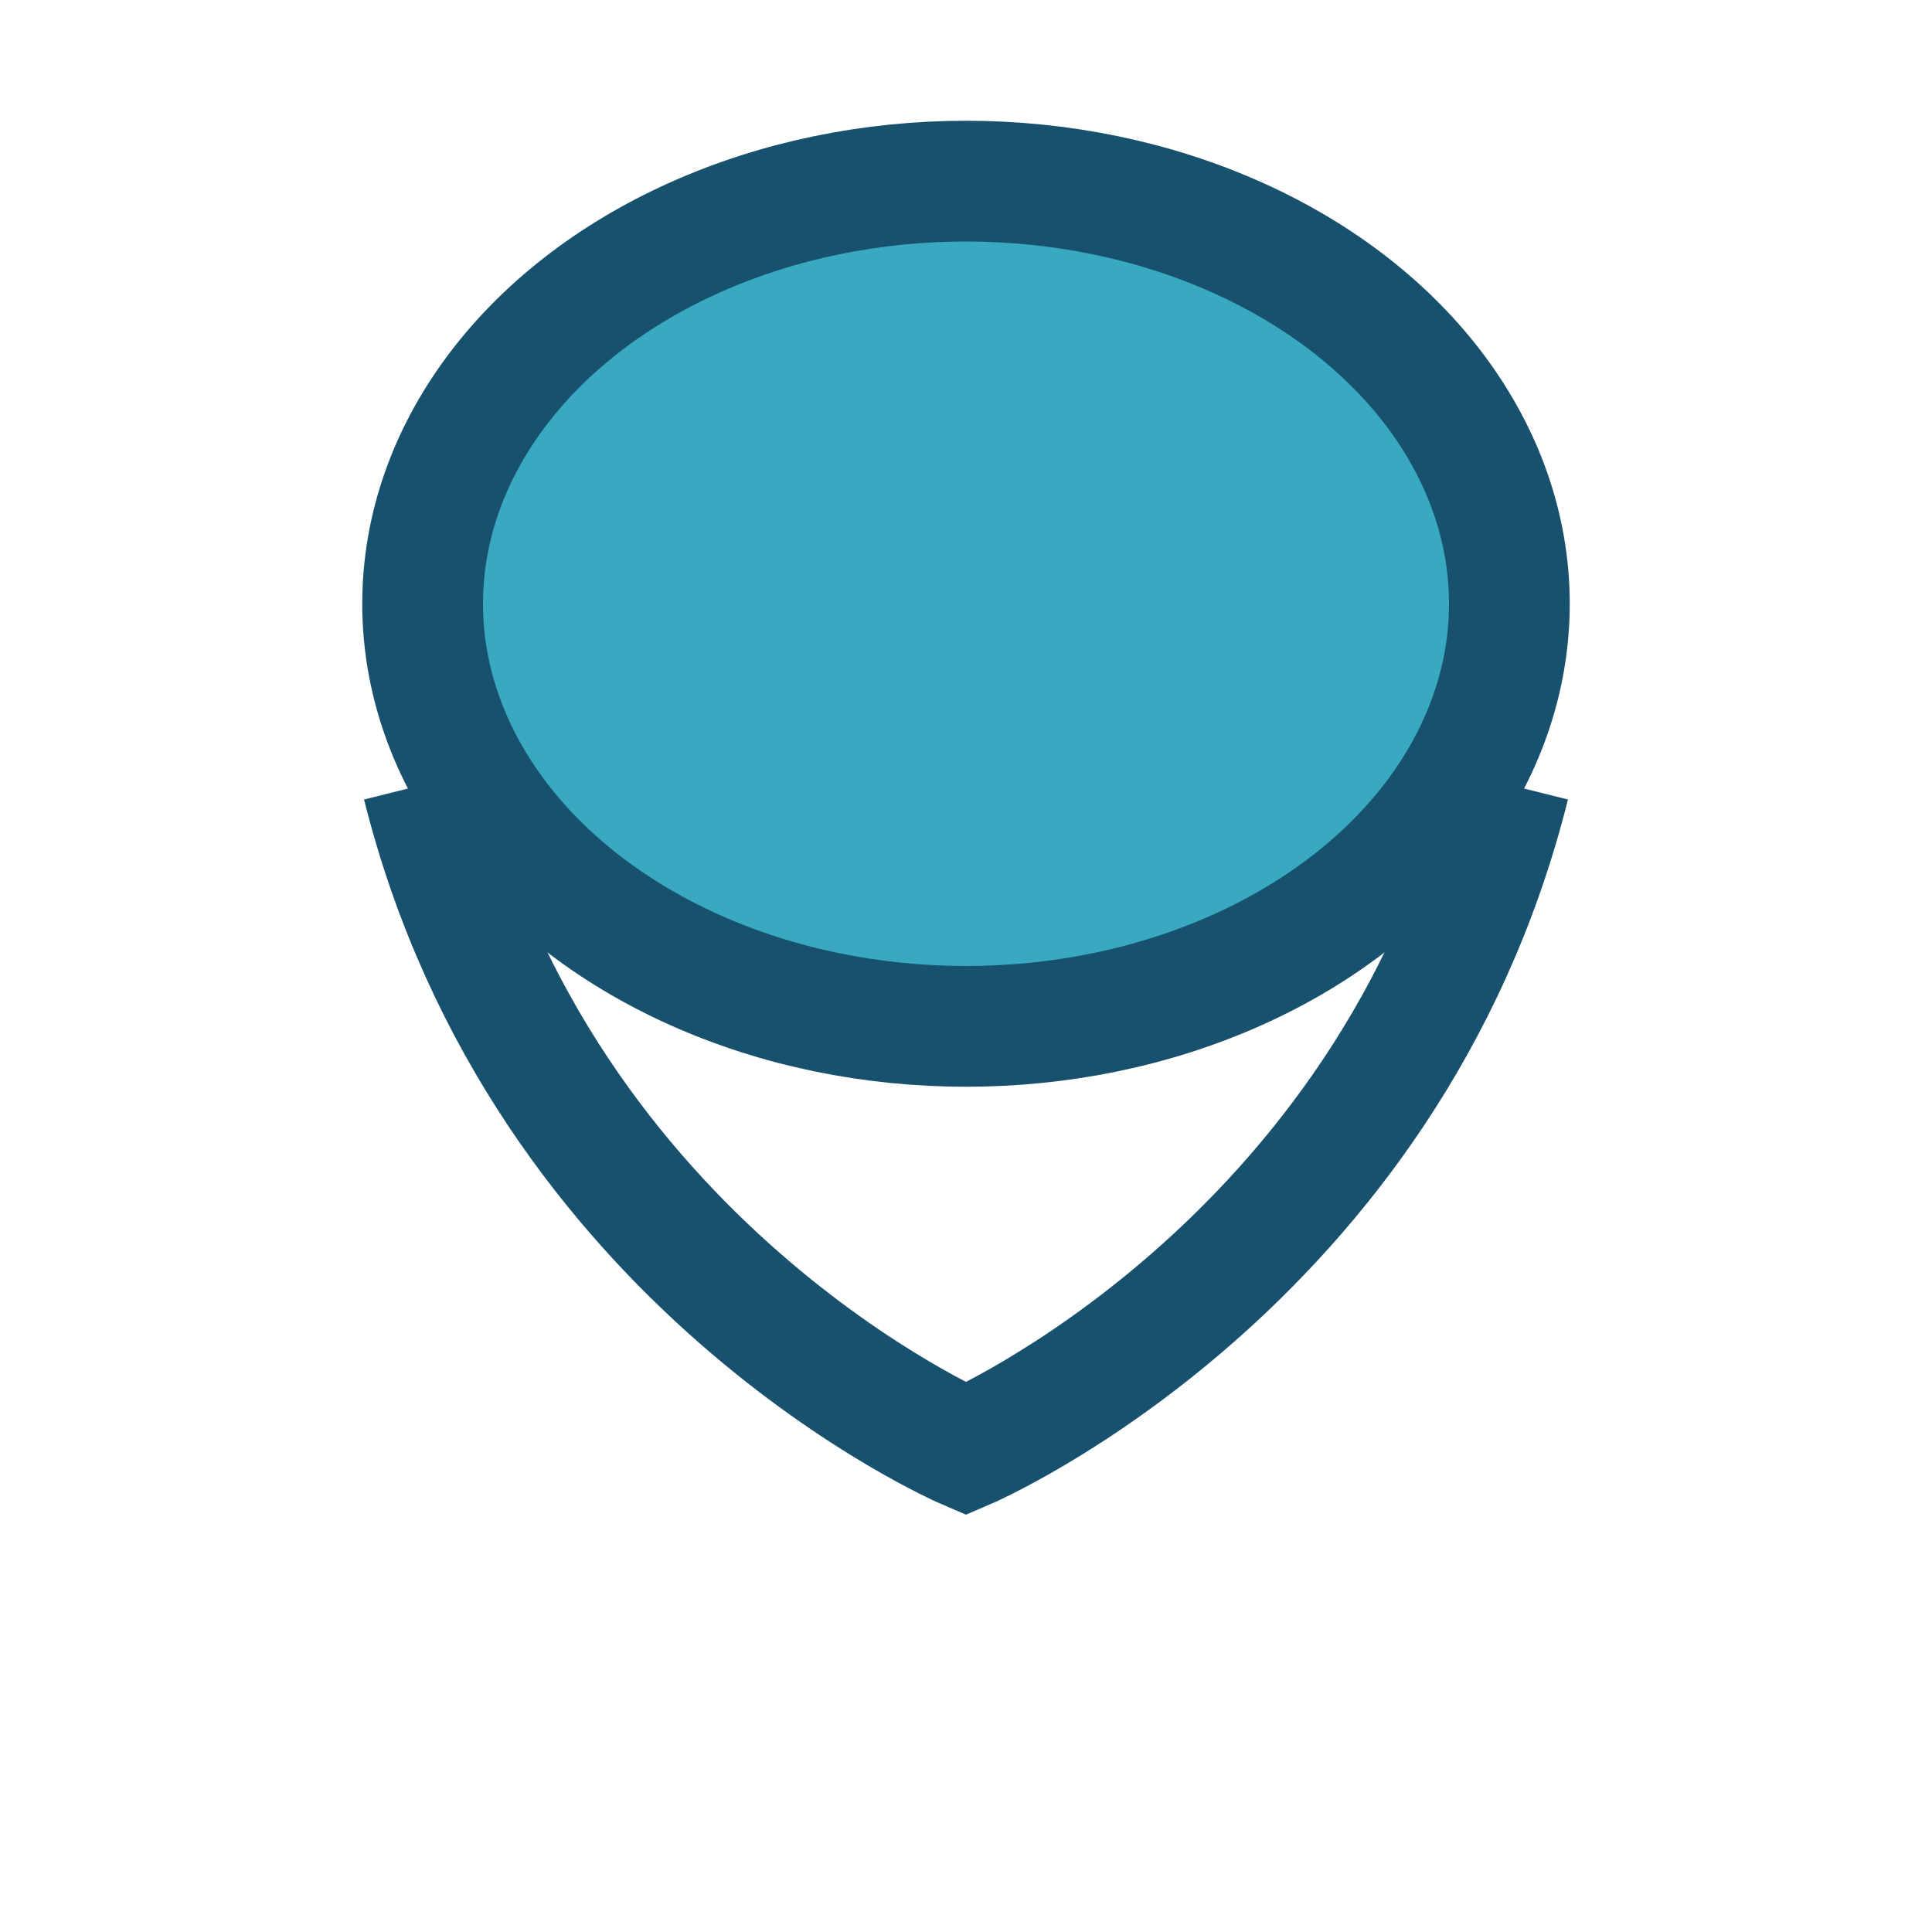
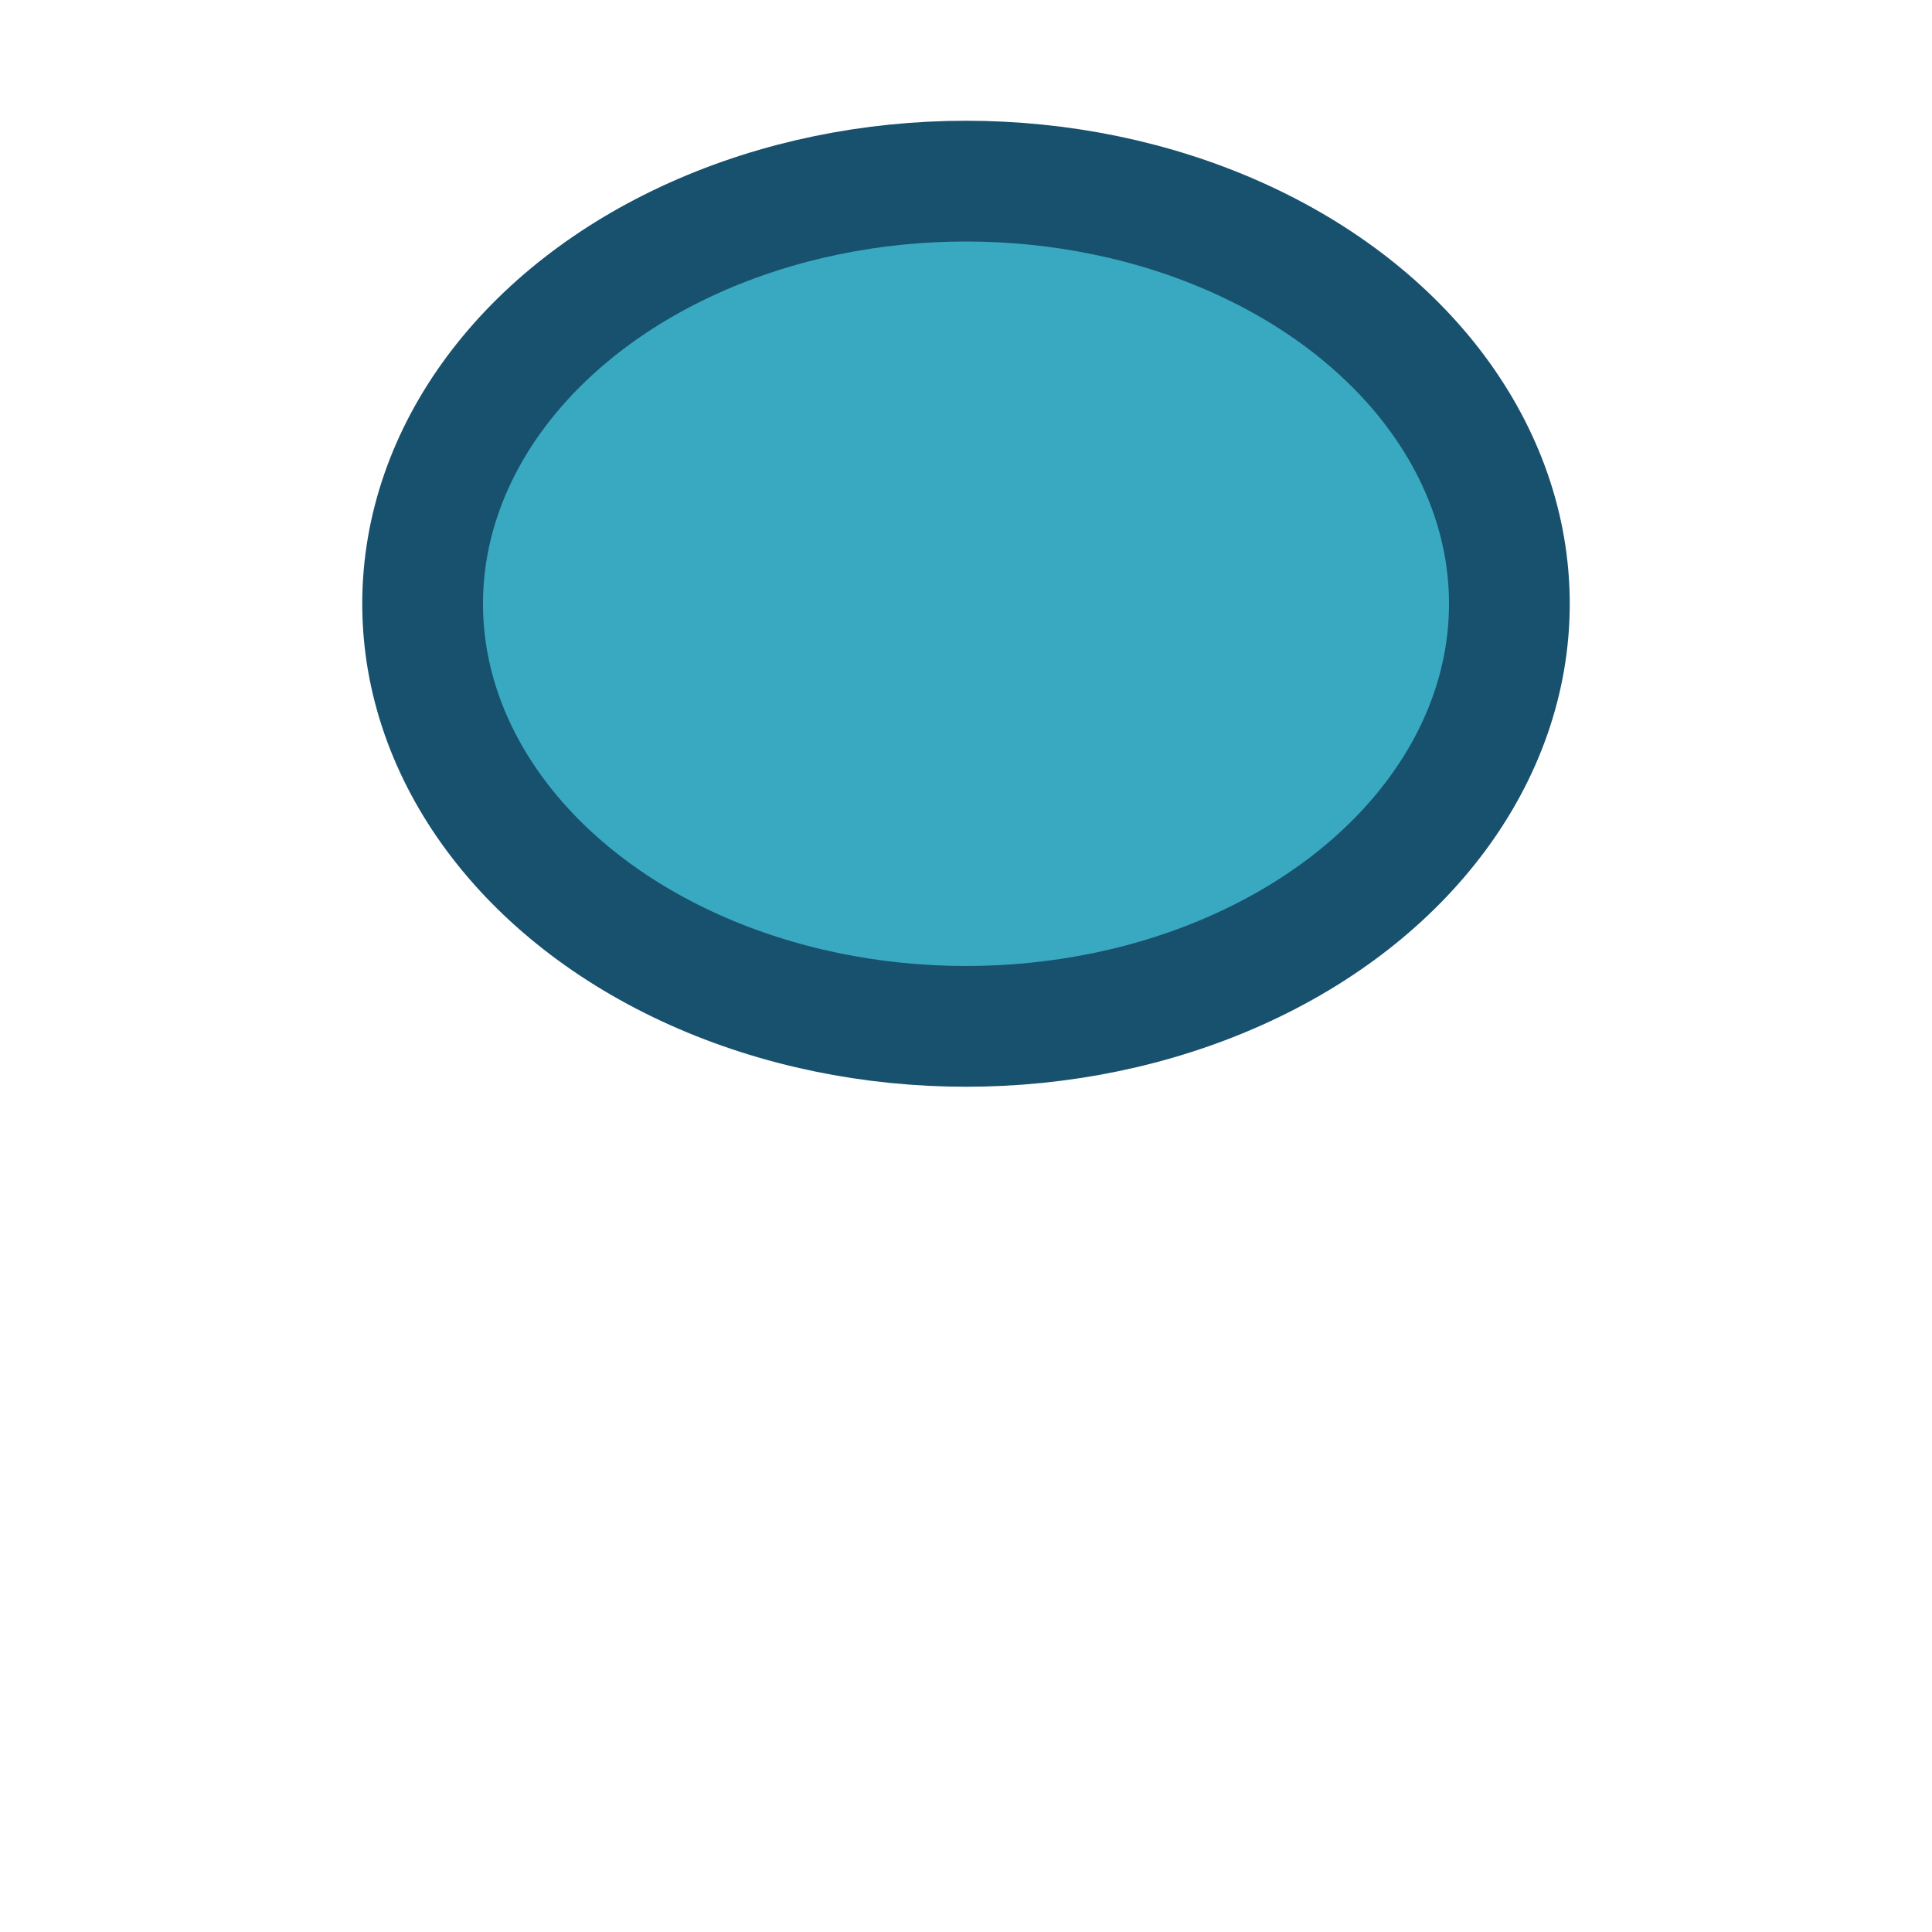
<svg xmlns="http://www.w3.org/2000/svg" width="32" height="32" viewBox="0 0 32 32">
  <ellipse cx="16" cy="10" rx="9" ry="7" fill="#38A9C0" stroke="#18516E" stroke-width="2" />
-   <path d="M7 13c2 8 9 11 9 11s7-3 9-11" fill="none" stroke="#18516E" stroke-width="2" />
</svg>